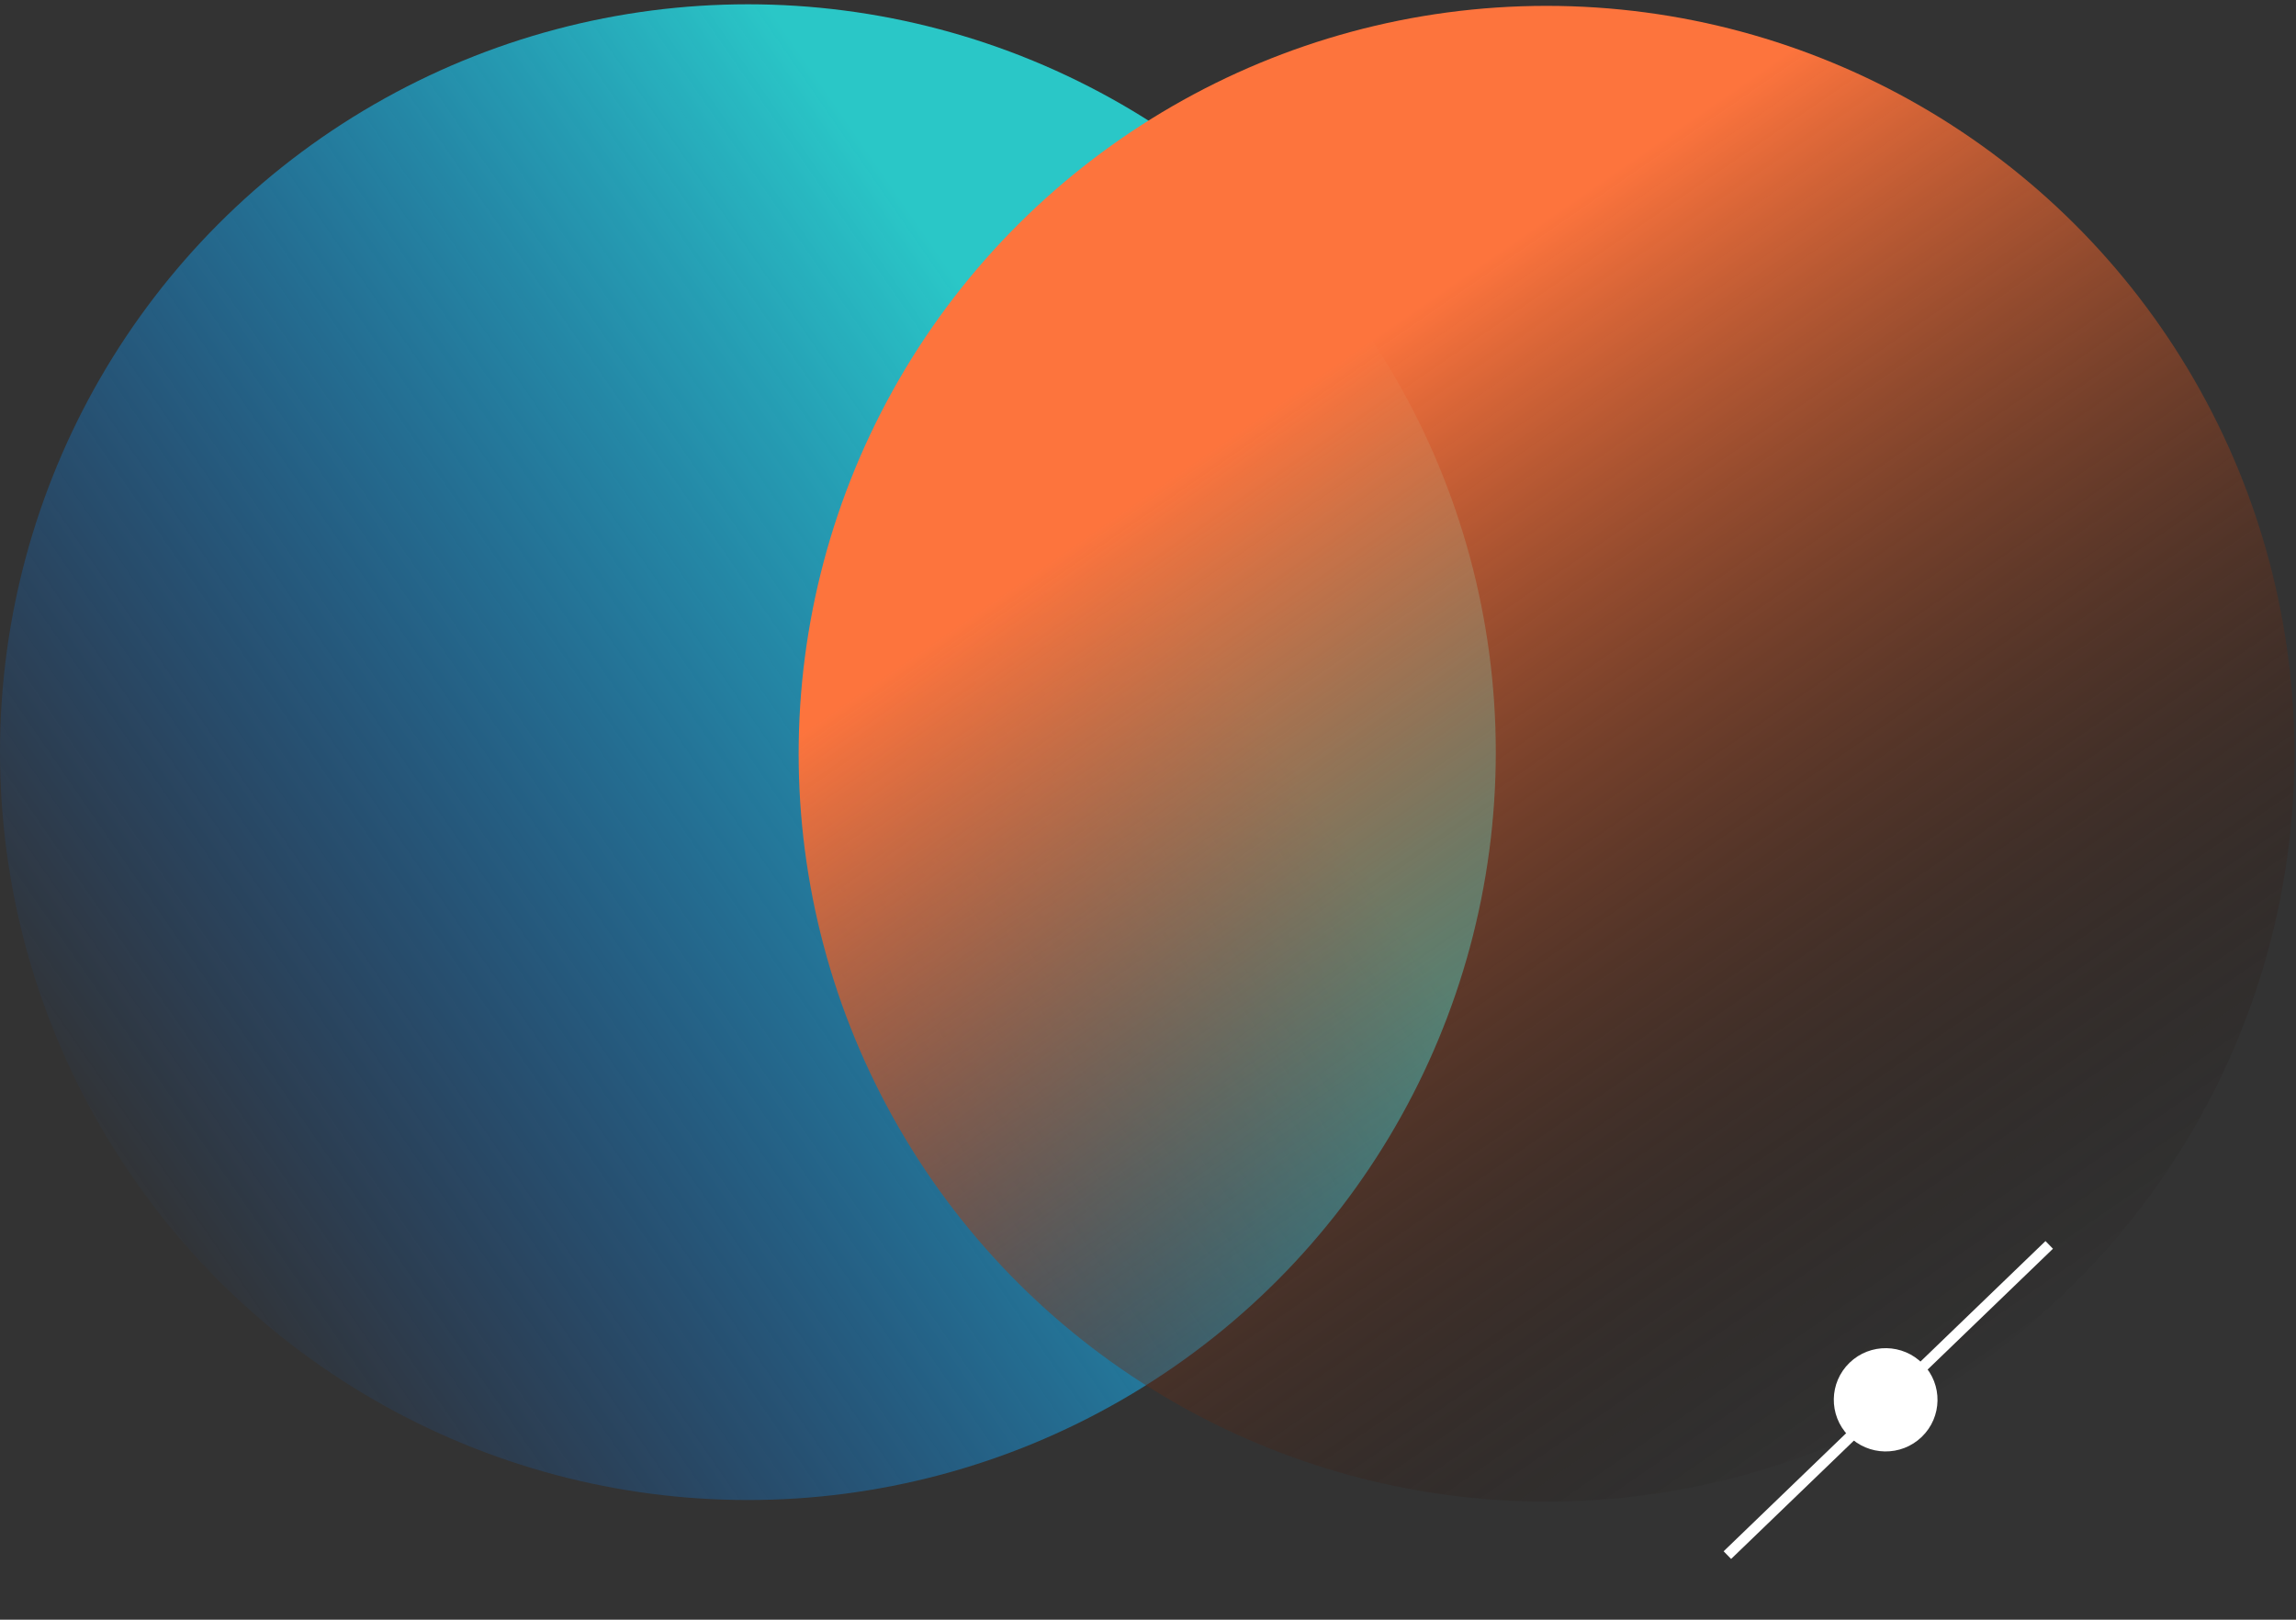
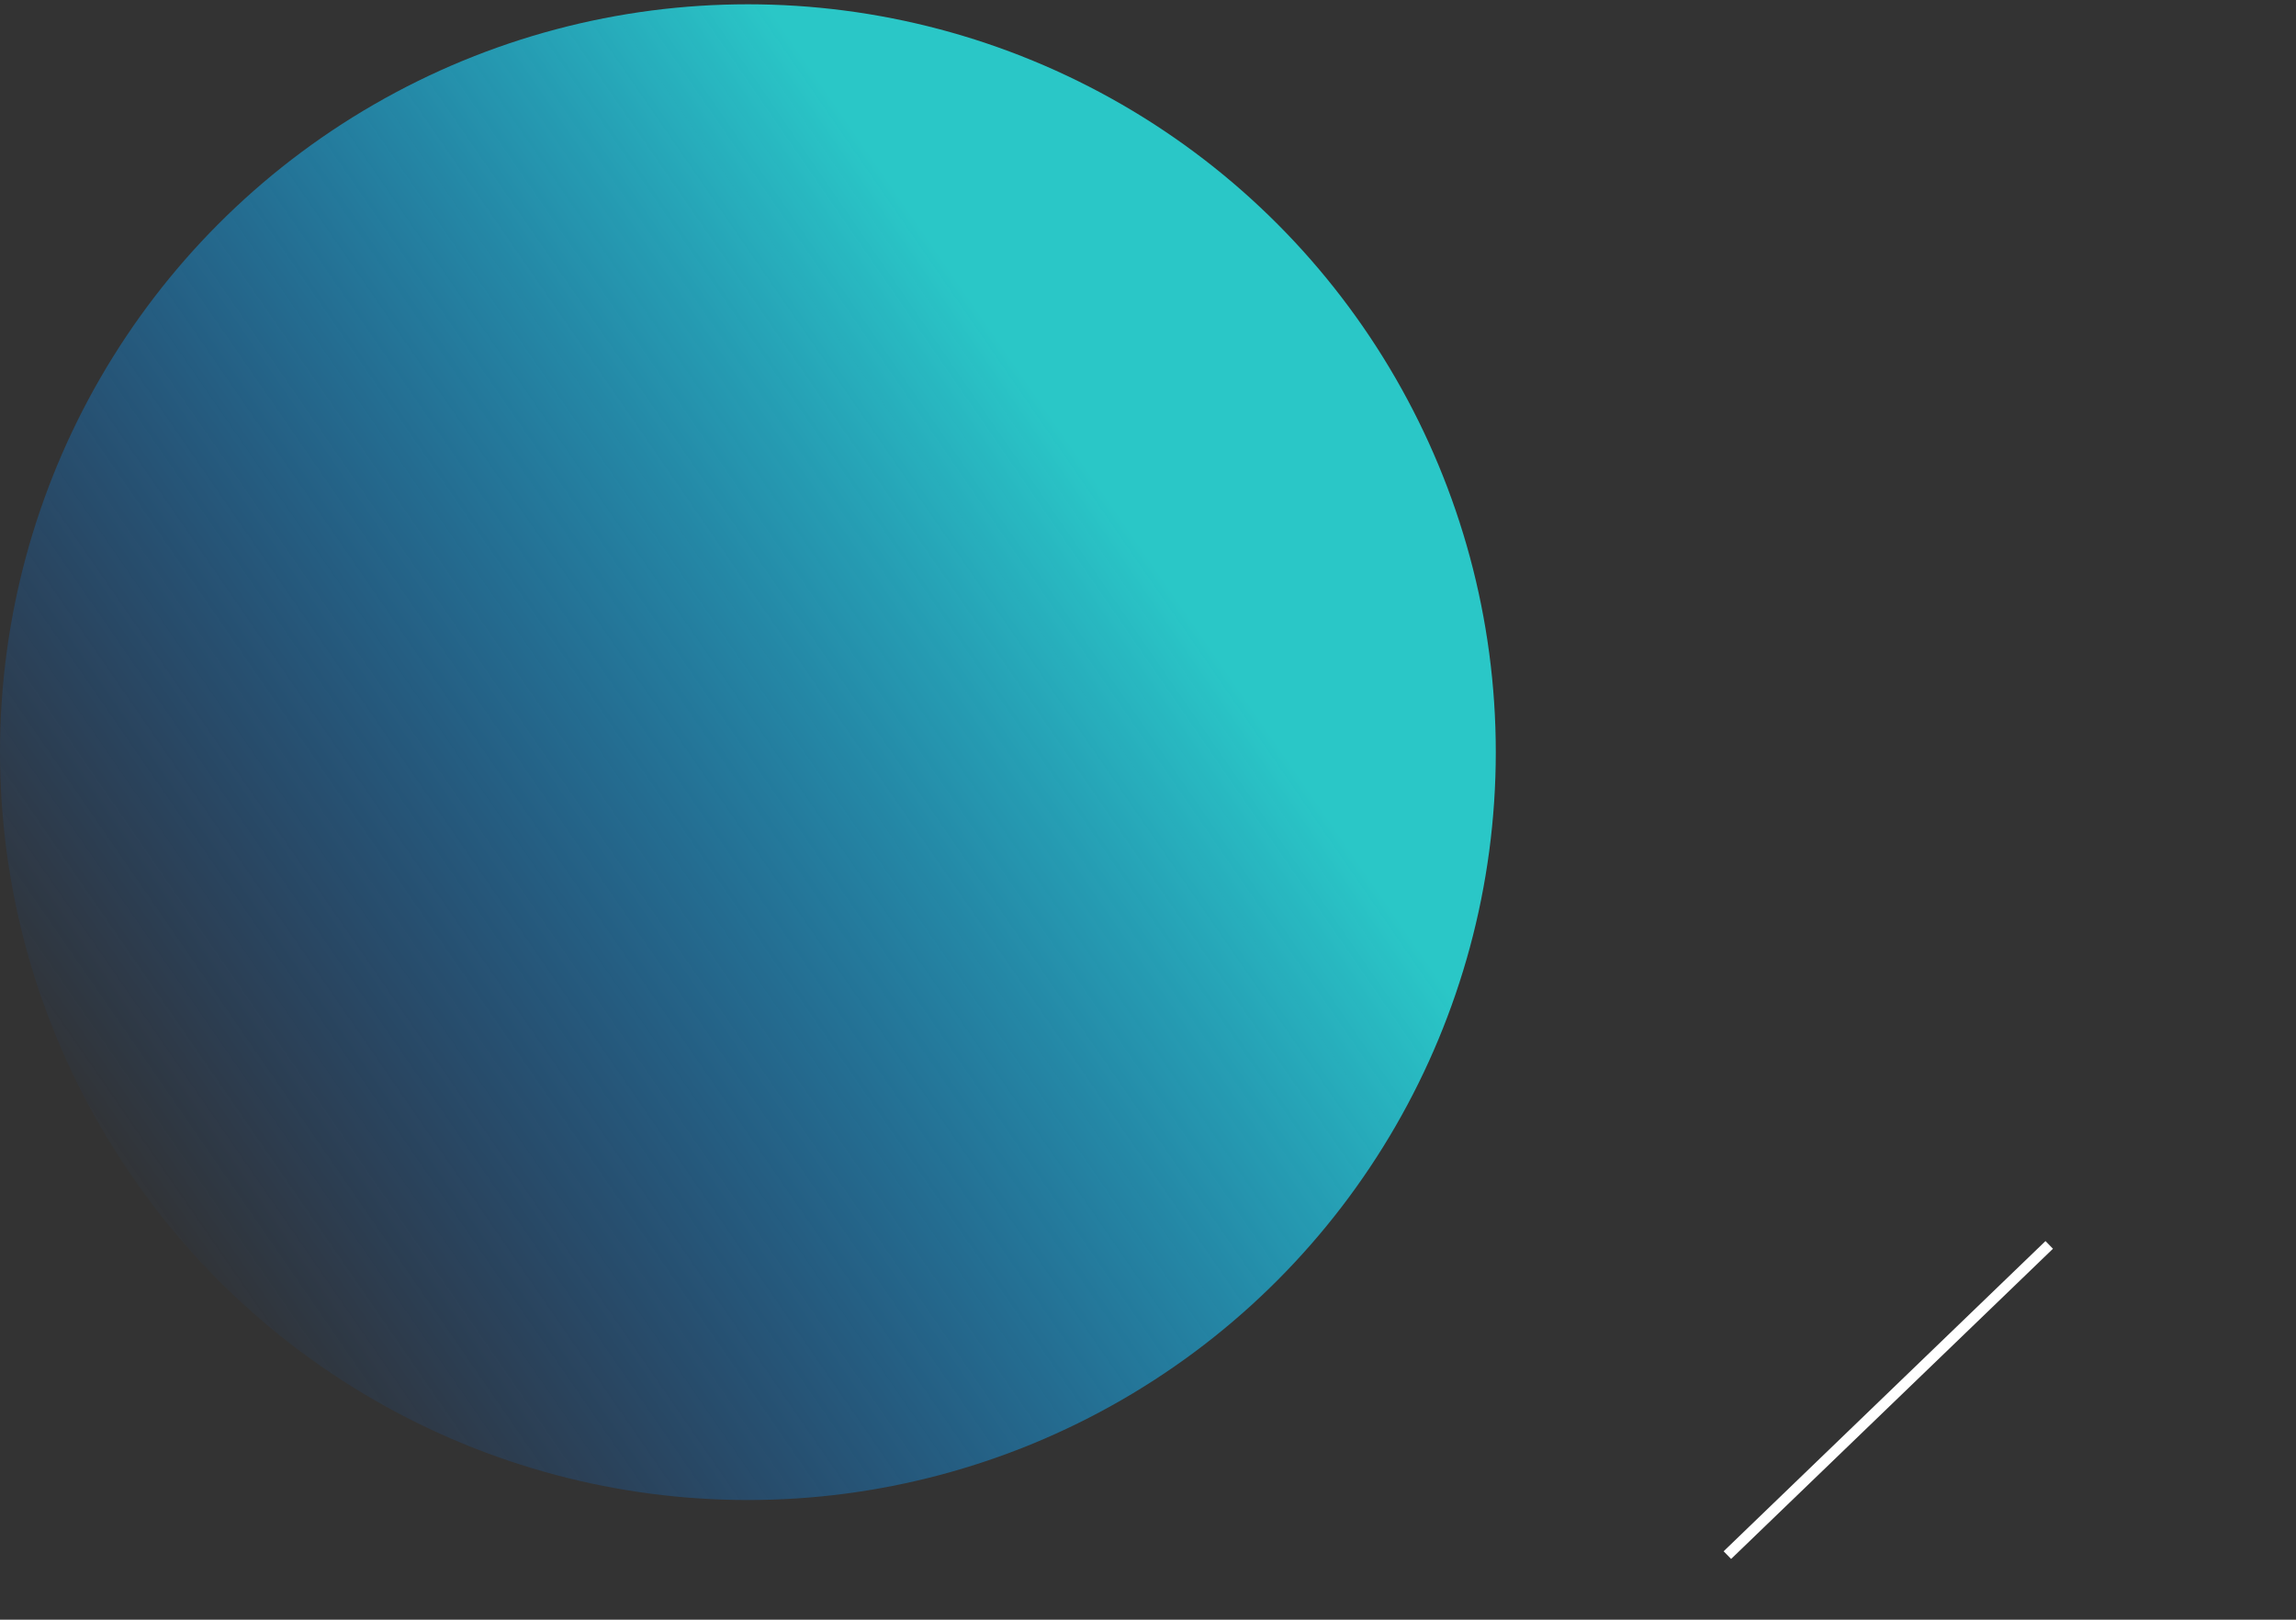
<svg xmlns="http://www.w3.org/2000/svg" width="275" height="194" viewBox="0 0 275 194" fill="none">
  <rect x="0" y="0" width="275" height="194" fill="#333333" stroke="none" />
  <circle cx="89.578" cy="90.092" r="89.578" transform="rotate(180 89.578 90.092)" fill="url(#paint0_linear_127_472)" />
-   <circle cx="185.234" cy="90.28" r="89.578" transform="rotate(90 185.234 90.28)" fill="url(#paint1_linear_127_472)" />
-   <circle cx="6.198" cy="6.198" r="6.198" transform="matrix(0.72 -0.694 0.697 0.717 217.069 167.523)" fill="white" />
  <rect width="53.54" height="1.284" transform="matrix(0.72 -0.694 0.697 0.717 206.446 185.808)" fill="white" />
  <defs>
    <linearGradient id="paint0_linear_127_472" x1="141.018" y1="0.514" x2="20.842" y2="83.44" gradientUnits="userSpaceOnUse">
      <stop stop-color="#0168FA" stop-opacity="0" />
      <stop offset="1" stop-color="#2AC7C7" />
    </linearGradient>
    <linearGradient id="paint1_linear_127_472" x1="236.675" y1="0.702" x2="116.499" y2="83.628" gradientUnits="userSpaceOnUse">
      <stop stop-opacity="0" />
      <stop offset="1" stop-color="#FD743D" />
    </linearGradient>
  </defs>
</svg>